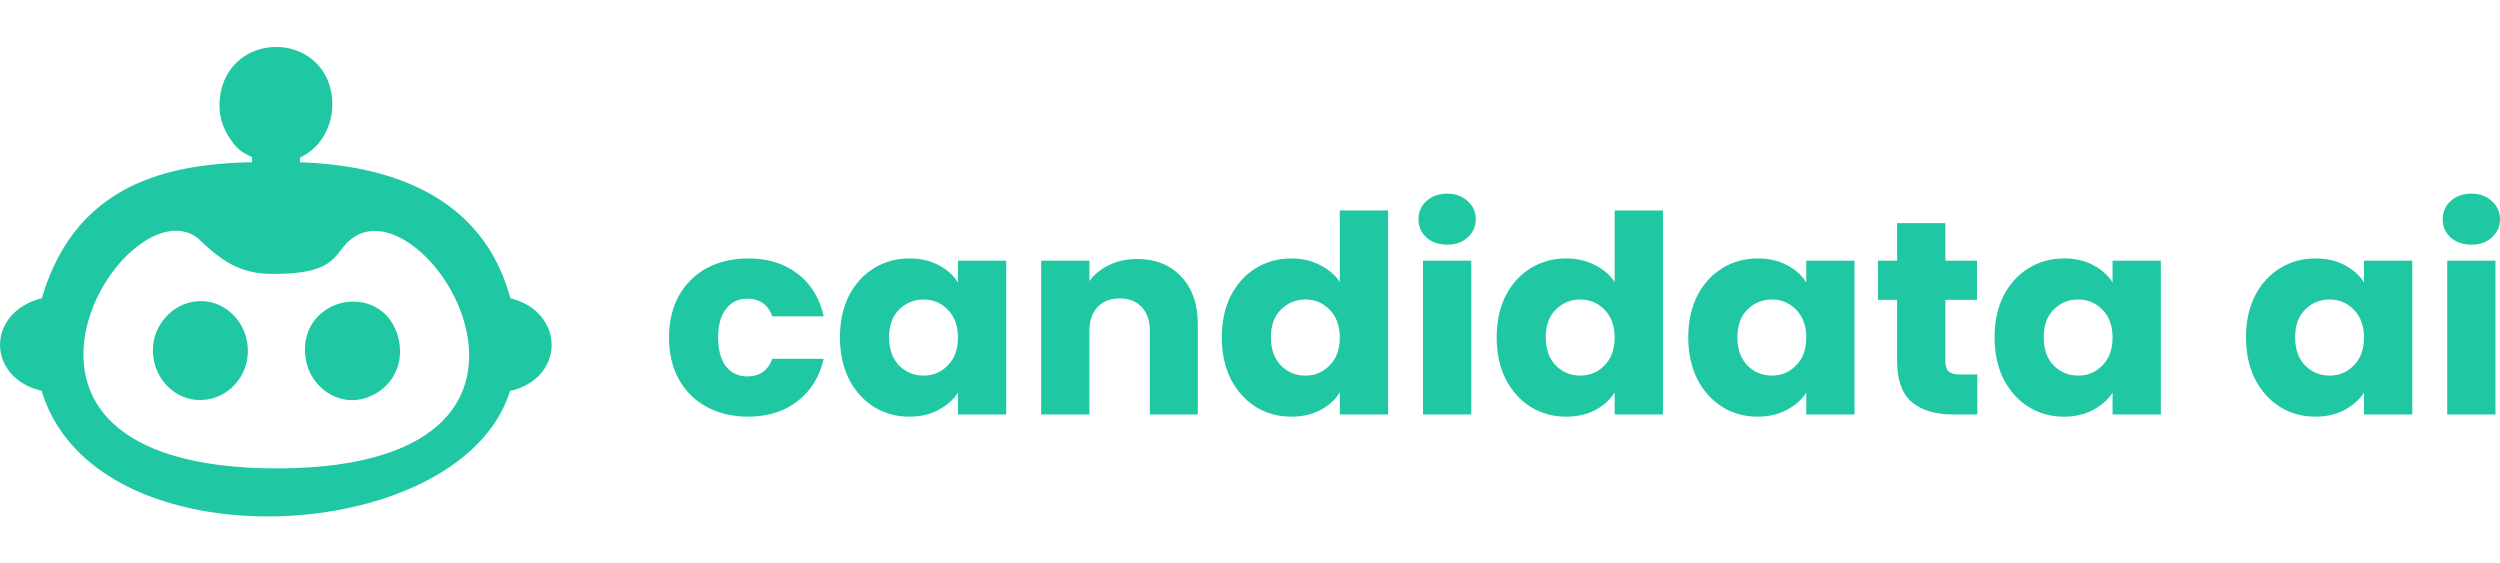
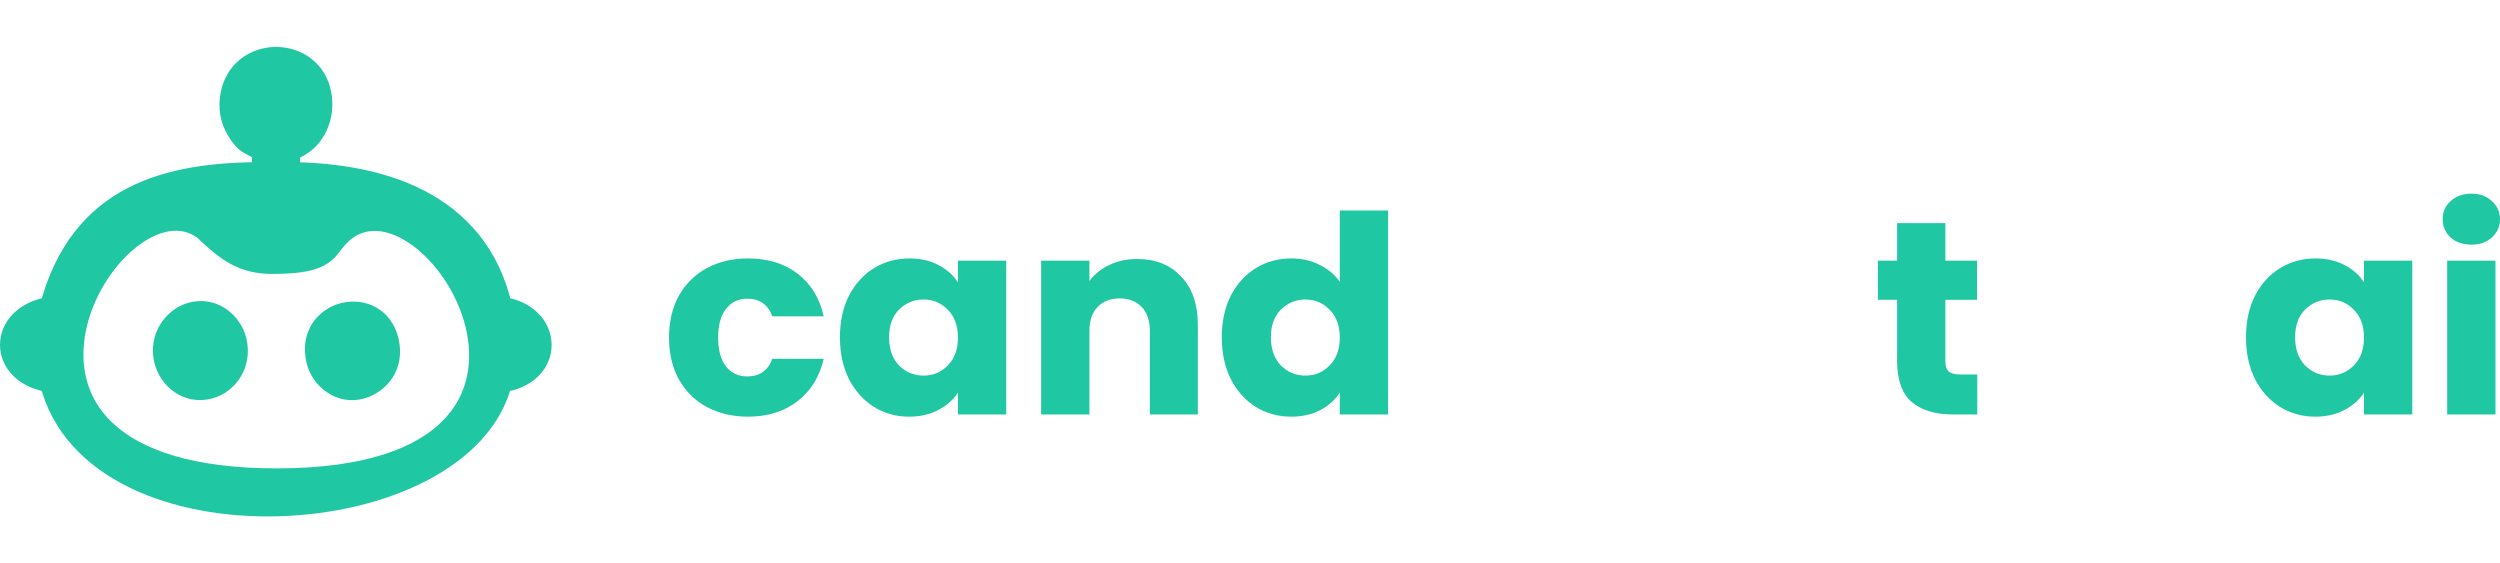
<svg xmlns="http://www.w3.org/2000/svg" width="213" height="48" viewBox="0 0 213 48" fill="none">
  <path fill-rule="evenodd" clip-rule="evenodd" d="M24.548 14.81L24.574 12.855C24.763 12.711 24.96 12.61 25.16 12.508C25.359 12.405 25.561 12.301 25.763 12.151C26.875 11.323 27.492 9.829 27.273 8.247C26.694 3.924 20.316 3.872 19.735 8.365C19.588 9.584 19.898 10.488 20.466 11.319C20.93 11.995 21.203 12.133 21.599 12.333C21.828 12.448 22.097 12.584 22.467 12.855L22.47 14.809C14.343 14.817 6.909 16.599 4.36 26.272C-0.115 26.933 -0.123 31.838 4.354 32.438C7.977 47.446 39.506 45.565 42.664 32.434C47.195 31.88 47.029 26.826 42.661 26.276C40.616 17.131 32.143 14.857 24.548 14.81ZM17.461 19.491C9.597 13.593 -6.461 41.018 23.766 40.906C54.015 40.792 36.769 12.621 28.981 19.863C28.675 20.147 28.461 20.427 28.259 20.69C27.554 21.611 27.004 22.33 23.223 22.339C20.76 22.344 19.401 21.366 17.461 19.491Z" fill="#1FC8A2" />
  <path fill-rule="evenodd" clip-rule="evenodd" d="M30.803 32.972C32.232 32.535 33.463 31.12 32.979 29.07C32.039 25.084 26.077 26.443 27.097 30.711C27.442 32.156 29.014 33.519 30.803 32.972Z" fill="#1FC8A2" />
  <path fill-rule="evenodd" clip-rule="evenodd" d="M17.813 32.983C19.26 32.604 20.503 31.012 20.009 29.024C19.647 27.571 18.127 26.235 16.282 26.771C14.921 27.166 13.661 28.738 14.124 30.66C14.486 32.16 15.96 33.47 17.813 32.983Z" fill="#1FC8A2" />
  <path fill-rule="evenodd" clip-rule="evenodd" d="M24.548 14.81L24.574 12.855C24.763 12.711 24.96 12.61 25.16 12.508C25.359 12.405 25.561 12.301 25.763 12.151C26.875 11.323 27.492 9.829 27.273 8.247C26.694 3.924 20.316 3.872 19.735 8.365C19.588 9.584 19.898 10.488 20.466 11.319C20.93 11.995 21.203 12.133 21.599 12.333C21.828 12.448 22.097 12.584 22.467 12.855L22.47 14.809C14.343 14.817 6.909 16.599 4.36 26.272C-0.115 26.933 -0.123 31.838 4.354 32.438C7.977 47.446 39.506 45.565 42.664 32.434C47.195 31.88 47.029 26.826 42.661 26.276C40.616 17.131 32.143 14.857 24.548 14.81ZM17.461 19.491C9.597 13.593 -6.461 41.018 23.766 40.906C54.015 40.792 36.769 12.621 28.981 19.863C28.675 20.147 28.461 20.427 28.259 20.69C27.554 21.611 27.004 22.33 23.223 22.339C20.76 22.344 19.401 21.366 17.461 19.491Z" stroke="#1FC8A2" stroke-width="2" stroke-miterlimit="22.926" />
  <path fill-rule="evenodd" clip-rule="evenodd" d="M30.803 32.972C32.232 32.535 33.463 31.12 32.979 29.07C32.039 25.084 26.077 26.443 27.097 30.711C27.442 32.156 29.014 33.519 30.803 32.972Z" stroke="#1FC8A2" stroke-width="2" stroke-miterlimit="22.926" />
  <path fill-rule="evenodd" clip-rule="evenodd" d="M17.813 32.983C19.26 32.604 20.503 31.012 20.009 29.024C19.647 27.571 18.127 26.235 16.282 26.771C14.921 27.166 13.661 28.738 14.124 30.66C14.486 32.16 15.96 33.47 17.813 32.983Z" stroke="#1FC8A2" stroke-width="2" stroke-miterlimit="22.926" />
  <path d="M57 28.76C57 27.397 57.281 26.207 57.842 25.19C58.419 24.172 59.213 23.389 60.223 22.841C61.249 22.293 62.42 22.019 63.735 22.019C65.419 22.019 66.822 22.45 67.944 23.311C69.083 24.172 69.828 25.386 70.181 26.951H65.803C65.435 25.949 64.721 25.448 63.663 25.448C62.909 25.448 62.308 25.738 61.859 26.317C61.41 26.881 61.185 27.695 61.185 28.76C61.185 29.824 61.41 30.646 61.859 31.226C62.308 31.789 62.909 32.071 63.663 32.071C64.721 32.071 65.435 31.57 65.803 30.568H70.181C69.828 32.102 69.083 33.308 67.944 34.185C66.806 35.062 65.403 35.5 63.735 35.5C62.42 35.5 61.249 35.226 60.223 34.678C59.213 34.13 58.419 33.347 57.842 32.329C57.281 31.312 57 30.122 57 28.76Z" fill="#1FC8A2" />
  <path d="M71.563 28.736C71.563 27.39 71.82 26.207 72.333 25.19C72.862 24.172 73.576 23.389 74.474 22.841C75.372 22.293 76.374 22.019 77.481 22.019C78.427 22.019 79.252 22.207 79.958 22.583C80.68 22.959 81.233 23.452 81.618 24.062V22.207H85.731V35.312H81.618V33.457C81.217 34.067 80.656 34.561 79.934 34.936C79.228 35.312 78.403 35.5 77.456 35.5C76.366 35.5 75.372 35.226 74.474 34.678C73.576 34.114 72.862 33.324 72.333 32.306C71.82 31.273 71.563 30.083 71.563 28.736ZM81.618 28.76C81.618 27.758 81.329 26.967 80.752 26.387C80.191 25.808 79.501 25.518 78.683 25.518C77.865 25.518 77.168 25.808 76.591 26.387C76.029 26.951 75.749 27.734 75.749 28.736C75.749 29.738 76.029 30.537 76.591 31.132C77.168 31.711 77.865 32.001 78.683 32.001C79.501 32.001 80.191 31.711 80.752 31.132C81.329 30.552 81.618 29.762 81.618 28.76Z" fill="#1FC8A2" />
  <path d="M96.884 22.066C98.456 22.066 99.707 22.567 100.637 23.569C101.583 24.556 102.056 25.918 102.056 27.656V35.312H97.967V28.196C97.967 27.319 97.734 26.638 97.269 26.153C96.804 25.667 96.179 25.425 95.393 25.425C94.607 25.425 93.982 25.667 93.517 26.153C93.052 26.638 92.819 27.319 92.819 28.196V35.312H88.706V22.207H92.819V23.945C93.236 23.366 93.798 22.912 94.503 22.583C95.209 22.238 96.002 22.066 96.884 22.066Z" fill="#1FC8A2" />
  <path d="M104.096 28.736C104.096 27.39 104.353 26.207 104.866 25.19C105.395 24.172 106.109 23.389 107.007 22.841C107.905 22.293 108.907 22.019 110.013 22.019C110.895 22.019 111.697 22.199 112.419 22.559C113.156 22.919 113.733 23.405 114.15 24.015V17.933H118.263V35.312H114.15V33.433C113.766 34.059 113.212 34.561 112.491 34.936C111.785 35.312 110.959 35.5 110.013 35.5C108.907 35.5 107.905 35.226 107.007 34.678C106.109 34.114 105.395 33.324 104.866 32.306C104.353 31.273 104.096 30.083 104.096 28.736ZM114.15 28.76C114.15 27.758 113.862 26.967 113.284 26.387C112.723 25.808 112.034 25.518 111.216 25.518C110.398 25.518 109.701 25.808 109.123 26.387C108.562 26.951 108.281 27.734 108.281 28.736C108.281 29.738 108.562 30.537 109.123 31.132C109.701 31.711 110.398 32.001 111.216 32.001C112.034 32.001 112.723 31.711 113.284 31.132C113.862 30.552 114.15 29.762 114.15 28.76Z" fill="#1FC8A2" />
-   <path d="M123.308 20.845C122.586 20.845 121.993 20.641 121.528 20.234C121.079 19.811 120.854 19.295 120.854 18.684C120.854 18.058 121.079 17.541 121.528 17.134C121.993 16.711 122.586 16.5 123.308 16.5C124.013 16.5 124.59 16.711 125.039 17.134C125.505 17.541 125.737 18.058 125.737 18.684C125.737 19.295 125.505 19.811 125.039 20.234C124.59 20.641 124.013 20.845 123.308 20.845ZM125.352 22.207V35.312H121.239V22.207H125.352Z" fill="#1FC8A2" />
-   <path d="M127.515 28.736C127.515 27.39 127.772 26.207 128.285 25.19C128.814 24.172 129.528 23.389 130.425 22.841C131.323 22.293 132.326 22.019 133.432 22.019C134.314 22.019 135.116 22.199 135.837 22.559C136.575 22.919 137.152 23.405 137.569 24.015V17.933H141.682V35.312H137.569V33.433C137.184 34.059 136.631 34.561 135.91 34.936C135.204 35.312 134.378 35.5 133.432 35.5C132.326 35.5 131.323 35.226 130.425 34.678C129.528 34.114 128.814 33.324 128.285 32.306C127.772 31.273 127.515 30.083 127.515 28.736ZM137.569 28.76C137.569 27.758 137.281 26.967 136.703 26.387C136.142 25.808 135.453 25.518 134.635 25.518C133.817 25.518 133.119 25.808 132.542 26.387C131.981 26.951 131.7 27.734 131.7 28.736C131.7 29.738 131.981 30.537 132.542 31.132C133.119 31.711 133.817 32.001 134.635 32.001C135.453 32.001 136.142 31.711 136.703 31.132C137.281 30.552 137.569 29.762 137.569 28.76Z" fill="#1FC8A2" />
-   <path d="M143.84 28.736C143.84 27.39 144.097 26.207 144.61 25.19C145.139 24.172 145.853 23.389 146.751 22.841C147.649 22.293 148.651 22.019 149.757 22.019C150.703 22.019 151.529 22.207 152.235 22.583C152.956 22.959 153.51 23.452 153.894 24.062V22.207H158.007V35.312H153.894V33.457C153.493 34.067 152.932 34.561 152.211 34.936C151.505 35.312 150.679 35.5 149.733 35.5C148.643 35.5 147.649 35.226 146.751 34.678C145.853 34.114 145.139 33.324 144.61 32.306C144.097 31.273 143.84 30.083 143.84 28.736ZM153.894 28.76C153.894 27.758 153.606 26.967 153.028 26.387C152.467 25.808 151.778 25.518 150.96 25.518C150.142 25.518 149.445 25.808 148.867 26.387C148.306 26.951 148.025 27.734 148.025 28.736C148.025 29.738 148.306 30.537 148.867 31.132C149.445 31.711 150.142 32.001 150.96 32.001C151.778 32.001 152.467 31.711 153.028 31.132C153.606 30.552 153.894 29.762 153.894 28.76Z" fill="#1FC8A2" />
-   <path d="M168.464 31.907V35.312H166.371C164.88 35.312 163.717 34.96 162.883 34.255C162.049 33.535 161.633 32.369 161.633 30.756V25.542H159.997V22.207H161.633V19.013H165.746V22.207H168.44V25.542H165.746V30.803C165.746 31.194 165.842 31.476 166.034 31.648C166.227 31.821 166.547 31.907 166.996 31.907H168.464Z" fill="#1FC8A2" />
-   <path d="M169.937 28.736C169.937 27.39 170.193 26.207 170.707 25.19C171.236 24.172 171.949 23.389 172.847 22.841C173.745 22.293 174.747 22.019 175.854 22.019C176.8 22.019 177.626 22.207 178.331 22.583C179.053 22.959 179.606 23.452 179.991 24.062V22.207H184.104V35.312H179.991V33.457C179.59 34.067 179.029 34.561 178.307 34.936C177.602 35.312 176.776 35.5 175.83 35.5C174.739 35.5 173.745 35.226 172.847 34.678C171.949 34.114 171.236 33.324 170.707 32.306C170.193 31.273 169.937 30.083 169.937 28.736ZM179.991 28.76C179.991 27.758 179.702 26.967 179.125 26.387C178.564 25.808 177.874 25.518 177.057 25.518C176.239 25.518 175.541 25.808 174.964 26.387C174.403 26.951 174.122 27.734 174.122 28.736C174.122 29.738 174.403 30.537 174.964 31.132C175.541 31.711 176.239 32.001 177.057 32.001C177.874 32.001 178.564 31.711 179.125 31.132C179.702 30.552 179.991 29.762 179.991 28.76Z" fill="#1FC8A2" />
+   <path d="M168.464 31.907V35.312H166.371C164.88 35.312 163.717 34.96 162.883 34.255C162.049 33.535 161.633 32.369 161.633 30.756V25.542H159.997V22.207H161.633V19.013H165.746V22.207H168.44V25.542H165.746V30.803C165.746 31.194 165.842 31.476 166.034 31.648C166.227 31.821 166.547 31.907 166.996 31.907H168.464" fill="#1FC8A2" />
  <path d="M191.359 28.736C191.359 27.39 191.616 26.207 192.129 25.19C192.658 24.172 193.372 23.389 194.27 22.841C195.168 22.293 196.17 22.019 197.276 22.019C198.222 22.019 199.048 22.207 199.754 22.583C200.475 22.959 201.029 23.452 201.413 24.062V22.207H205.526V35.312H201.413V33.457C201.012 34.067 200.451 34.561 199.73 34.936C199.024 35.312 198.198 35.5 197.252 35.5C196.162 35.5 195.168 35.226 194.27 34.678C193.372 34.114 192.658 33.324 192.129 32.306C191.616 31.273 191.359 30.083 191.359 28.736ZM201.413 28.76C201.413 27.758 201.125 26.967 200.547 26.387C199.986 25.808 199.297 25.518 198.479 25.518C197.661 25.518 196.964 25.808 196.386 26.387C195.825 26.951 195.544 27.734 195.544 28.736C195.544 29.738 195.825 30.537 196.386 31.132C196.964 31.711 197.661 32.001 198.479 32.001C199.297 32.001 199.986 31.711 200.547 31.132C201.125 30.552 201.413 29.762 201.413 28.76Z" fill="#1FC8A2" />
  <path d="M210.571 20.845C209.849 20.845 209.256 20.641 208.791 20.234C208.342 19.811 208.117 19.295 208.117 18.684C208.117 18.058 208.342 17.541 208.791 17.134C209.256 16.711 209.849 16.5 210.571 16.5C211.276 16.5 211.853 16.711 212.302 17.134C212.767 17.541 213 18.058 213 18.684C213 19.295 212.767 19.811 212.302 20.234C211.853 20.641 211.276 20.845 210.571 20.845ZM212.615 22.207V35.312H208.502V22.207H212.615Z" fill="#1FC8A2" />
</svg>